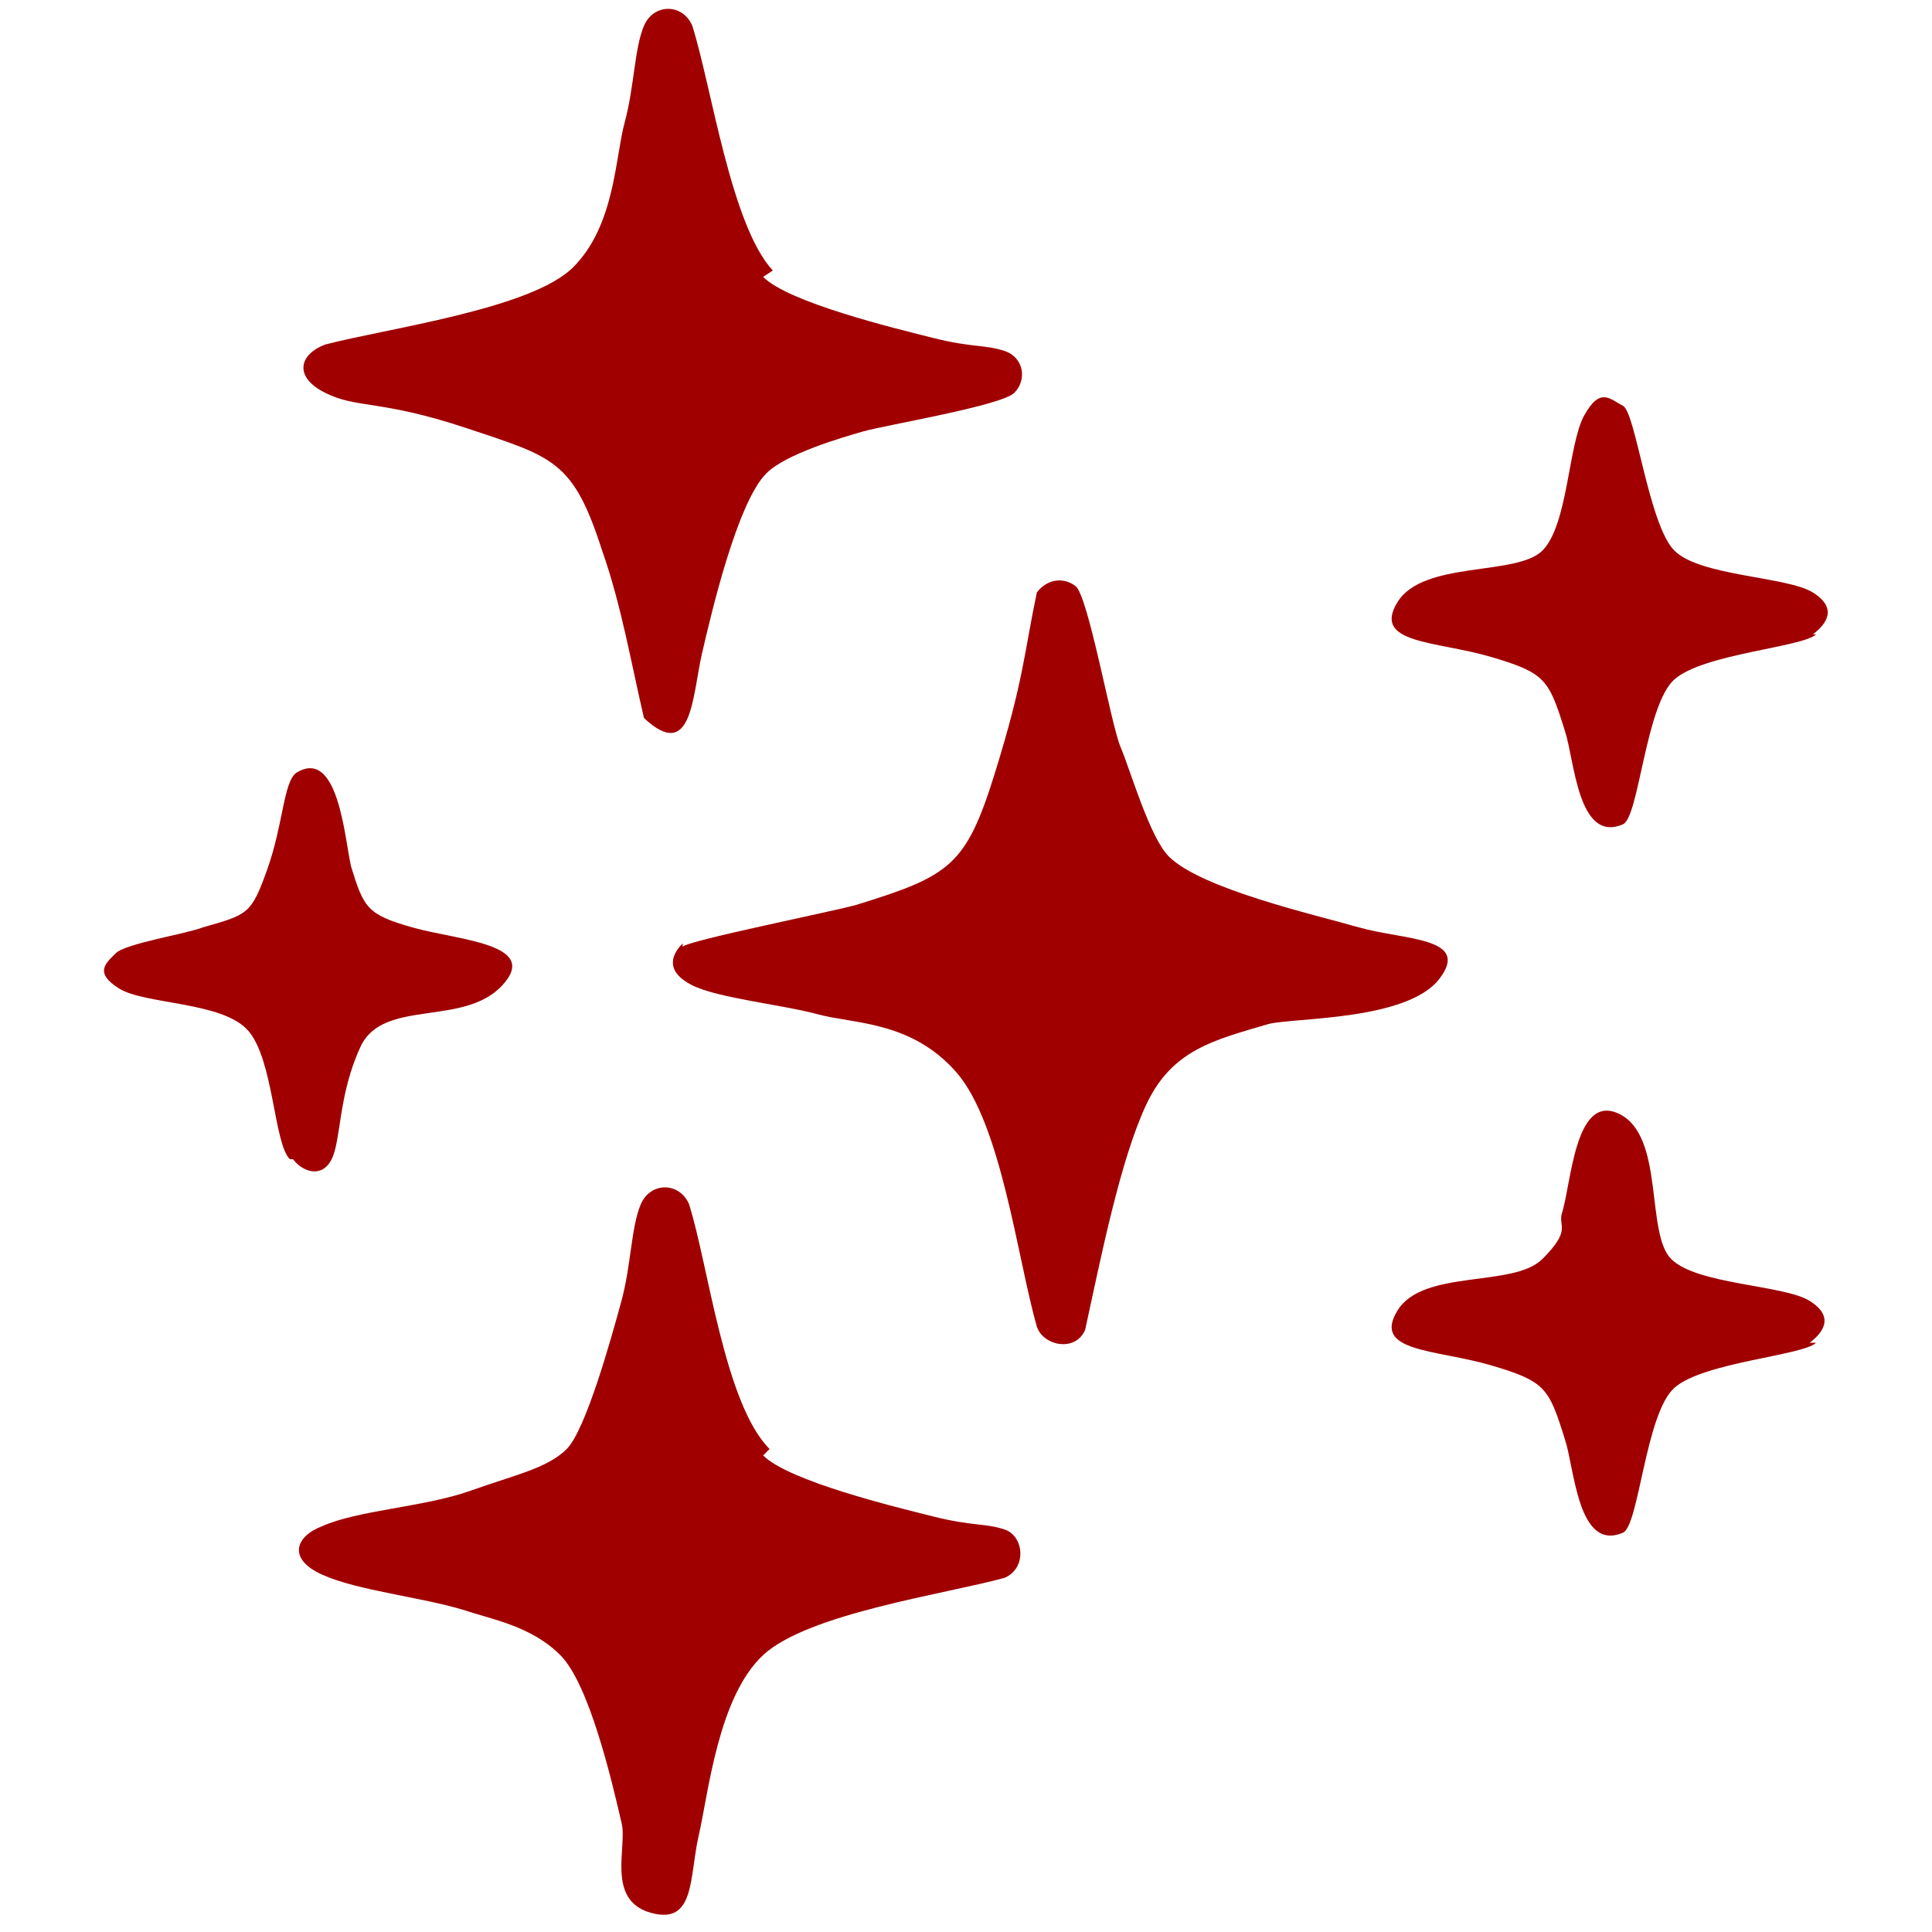
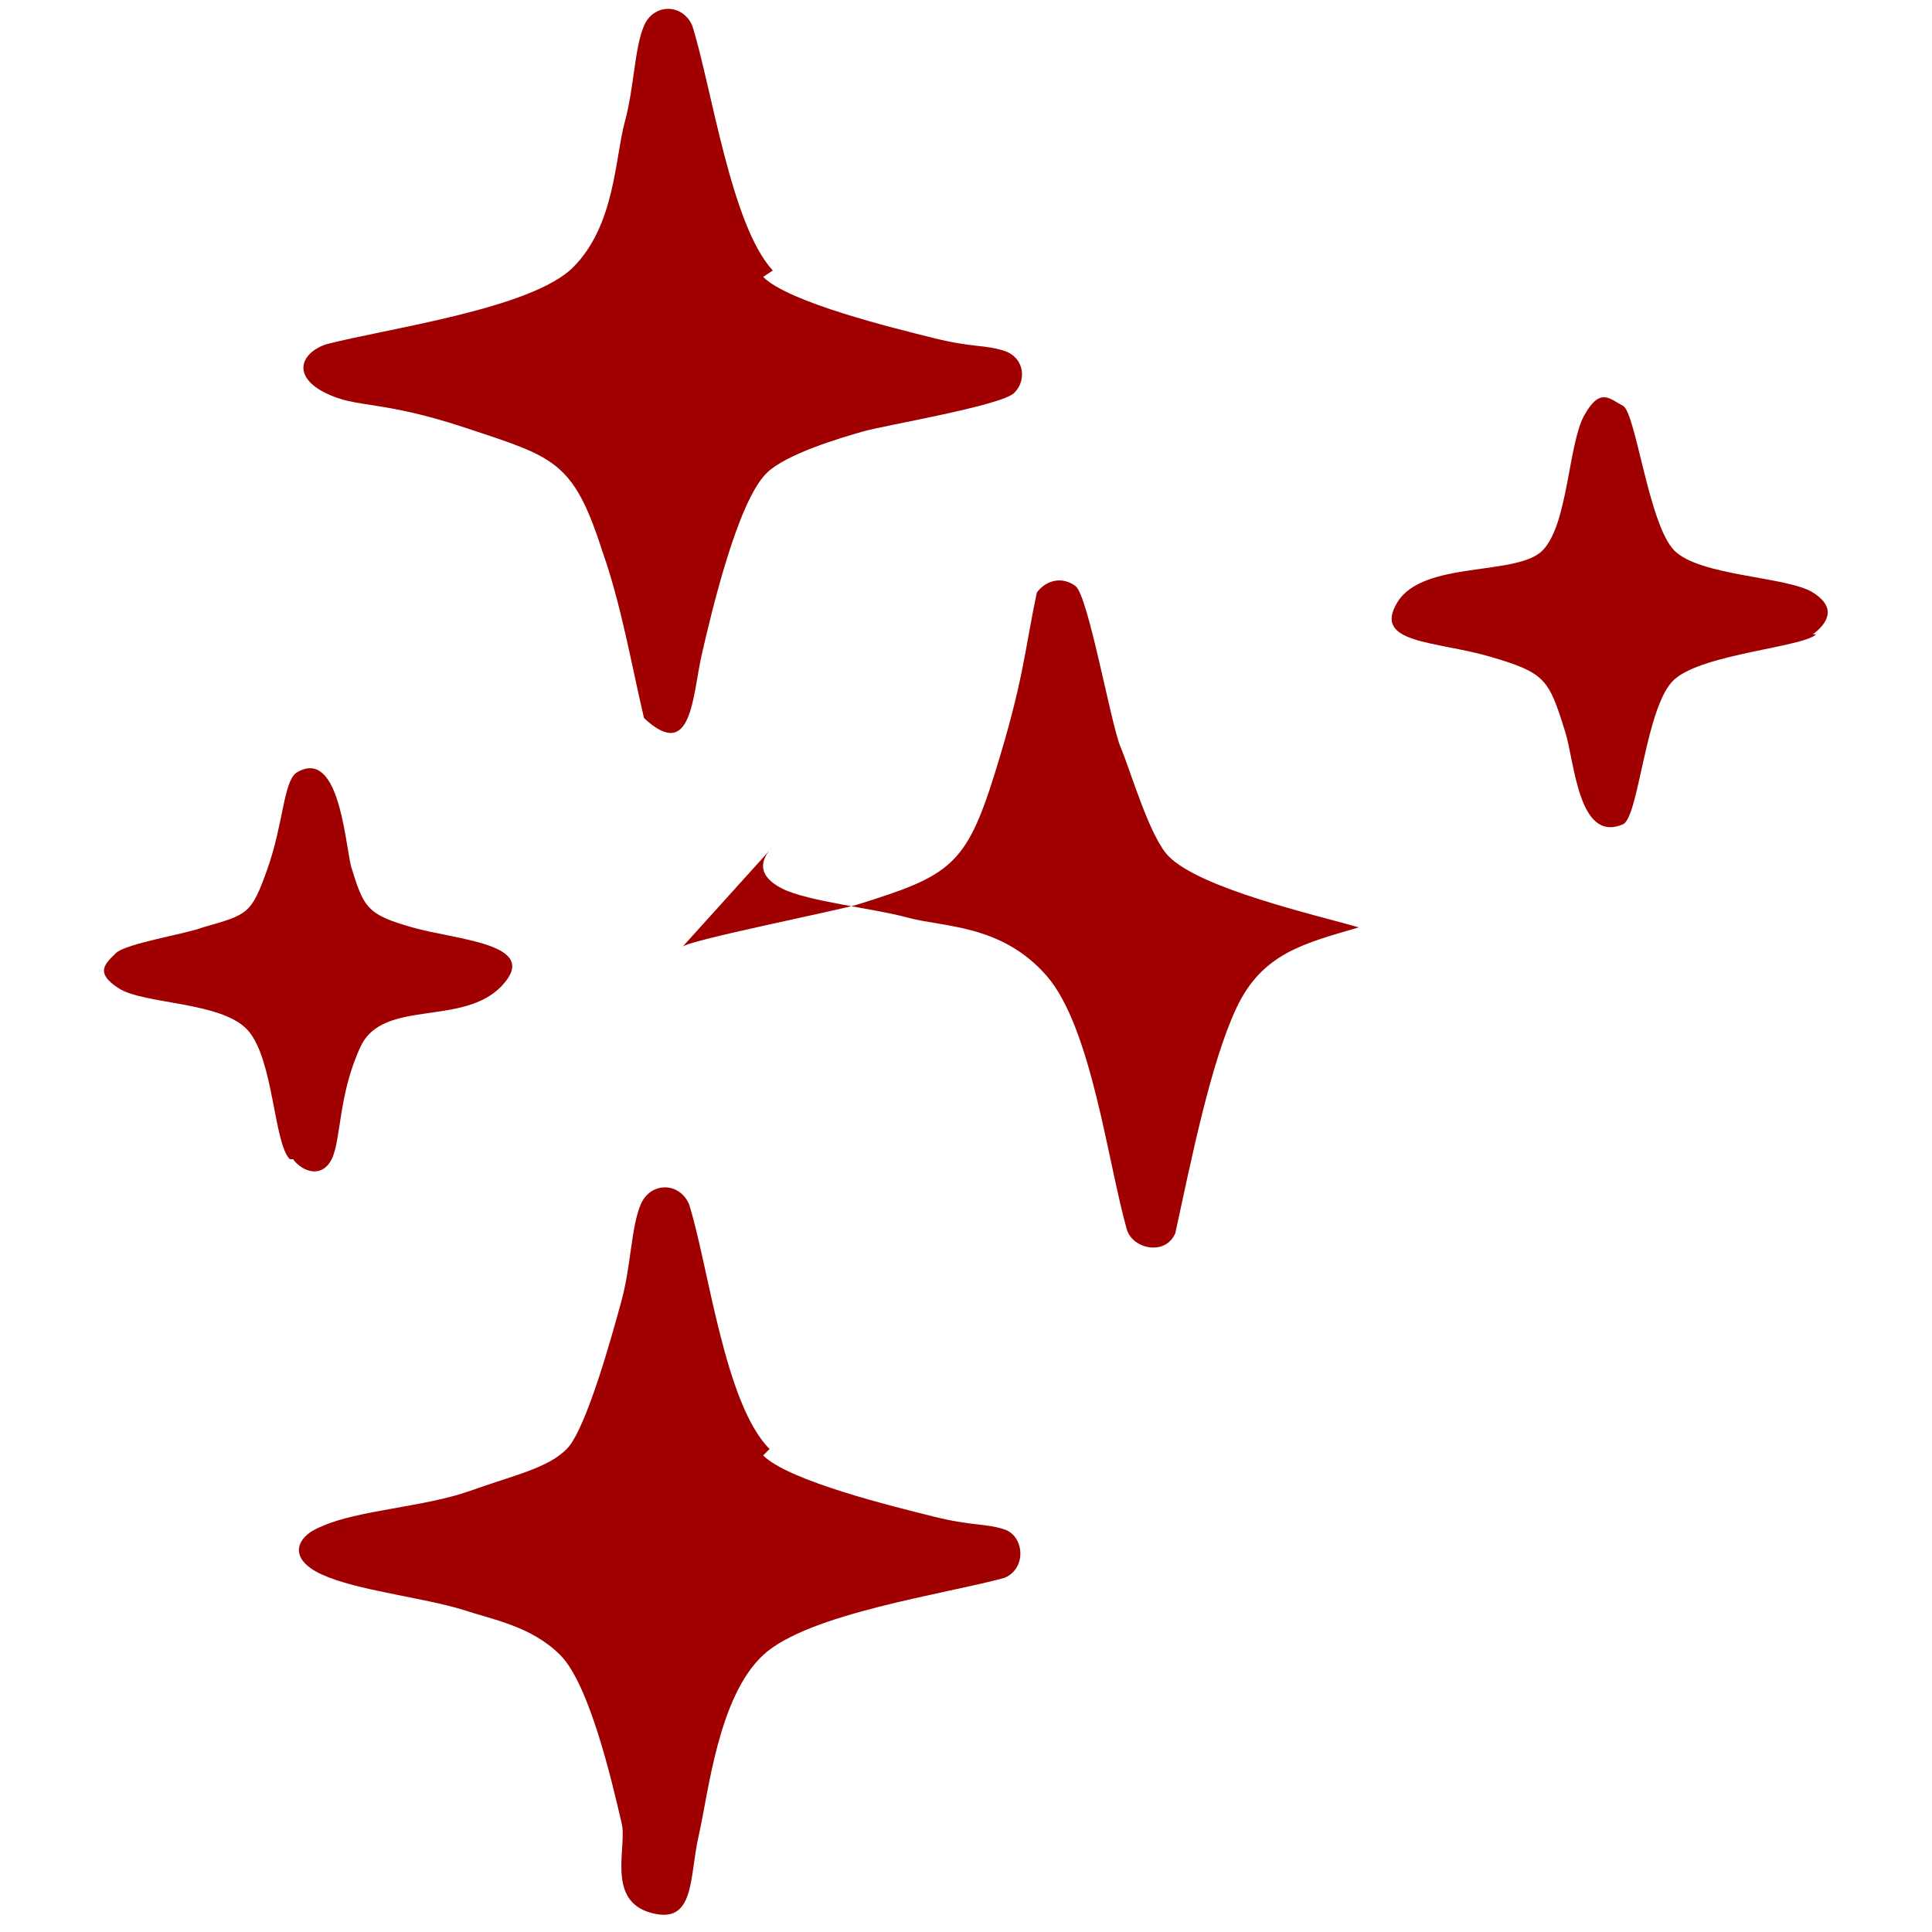
<svg xmlns="http://www.w3.org/2000/svg" id="Capa_1" version="1.1" viewBox="0 0 60 60">
  <defs>
    <style> .st0 { fill: #a00000; } </style>
  </defs>
  <g id="uhPMOw">
    <g>
-       <path class="st0" d="M21.2,29.4c.2-.2,4.7-1.1,5.4-1.3,2.9-.9,3.4-1.2,4.3-4.1s.9-3.7,1.3-5.6c.3-.4.8-.5,1.2-.2s1.1,4.3,1.4,5,.9,2.8,1.5,3.4c1,1,4.5,1.8,5.9,2.2s3.5.3,2.5,1.6-4.5,1.2-5.3,1.4c-1.7.5-3,.8-3.8,2.5s-1.4,4.7-1.9,7c-.3.7-1.3.5-1.5-.1-.6-2.1-1.1-6.3-2.5-7.9s-3.2-1.5-4.3-1.8-3.1-.5-3.9-.9-.7-.9-.3-1.3Z" />
+       <path class="st0" d="M21.2,29.4c.2-.2,4.7-1.1,5.4-1.3,2.9-.9,3.4-1.2,4.3-4.1s.9-3.7,1.3-5.6c.3-.4.8-.5,1.2-.2s1.1,4.3,1.4,5,.9,2.8,1.5,3.4c1,1,4.5,1.8,5.9,2.2c-1.7.5-3,.8-3.8,2.5s-1.4,4.7-1.9,7c-.3.7-1.3.5-1.5-.1-.6-2.1-1.1-6.3-2.5-7.9s-3.2-1.5-4.3-1.8-3.1-.5-3.9-.9-.7-.9-.3-1.3Z" />
      <path class="st0" d="M23.7,45.2c.8.8,4.1,1.6,5.3,1.9s1.6.2,2.2.4.7,1.2,0,1.5c-1.8.5-6.1,1.1-7.5,2.4s-1.7,4.3-2,5.6-.1,2.8-1.5,2.4-.7-2.1-.9-2.8c-.3-1.3-1-4.3-1.9-5.2s-2.1-1.1-3-1.4c-1.3-.4-3.3-.6-4.4-1.1s-.8-1.2,0-1.5c1.1-.5,3.2-.6,4.6-1.1s2.4-.7,3-1.3,1.4-3.5,1.7-4.6.3-2.3.6-3,1.2-.7,1.5,0c.6,1.9,1.1,6.2,2.5,7.6Z" />
      <path class="st0" d="M23.7,8.6c.8.8,4.1,1.6,5.3,1.9s1.6.2,2.2.4.7.9.3,1.3-4,1-4.7,1.2-2.4.7-3,1.3c-.9.9-1.7,4.3-2,5.6s-.3,3.4-1.8,2c-.4-1.7-.7-3.5-1.3-5.2-.9-2.8-1.5-2.9-4.2-3.8s-3.4-.6-4.4-1.1-.8-1.2,0-1.5c1.9-.5,6.4-1.1,7.7-2.4s1.3-3.4,1.6-4.5.3-2.3.6-3,1.2-.7,1.5,0c.6,1.9,1.2,6.2,2.5,7.6Z" />
      <path class="st0" d="M56.4,19.7c-.4.4-3.5.6-4.4,1.4s-1.1,4.3-1.6,4.5c-1.4.6-1.5-2-1.8-2.9-.5-1.6-.6-1.8-2.3-2.3s-3.7-.4-2.9-1.7,3.7-.8,4.5-1.6.8-3.3,1.3-4.2.8-.5,1.2-.3.8,3.7,1.6,4.5,3.5.8,4.3,1.3.4,1,0,1.3Z" />
-       <path class="st0" d="M56.4,41.7c-.4.4-3.5.6-4.4,1.4s-1.1,4.3-1.6,4.5c-1.4.6-1.5-2-1.8-2.9-.5-1.6-.6-1.8-2.3-2.3s-3.7-.4-2.9-1.7,3.6-.7,4.5-1.6.5-1,.6-1.4c.3-.9.4-3.8,1.8-3.1s.8,3.7,1.6,4.5,3.5.8,4.3,1.3.4,1,0,1.3Z" />
      <path class="st0" d="M9,36c-.5-.5-.5-3.1-1.3-4s-3.2-.8-4-1.3-.4-.8-.1-1.1,2.2-.6,2.7-.8c1.4-.4,1.5-.4,2-1.8s.5-2.7.9-3c1.3-.8,1.5,2,1.7,2.9.4,1.3.5,1.5,1.9,1.9s4,.5,2.8,1.8-3.7.4-4.4,1.9-.6,2.9-.9,3.5-.9.4-1.2,0Z" />
    </g>
  </g>
</svg>